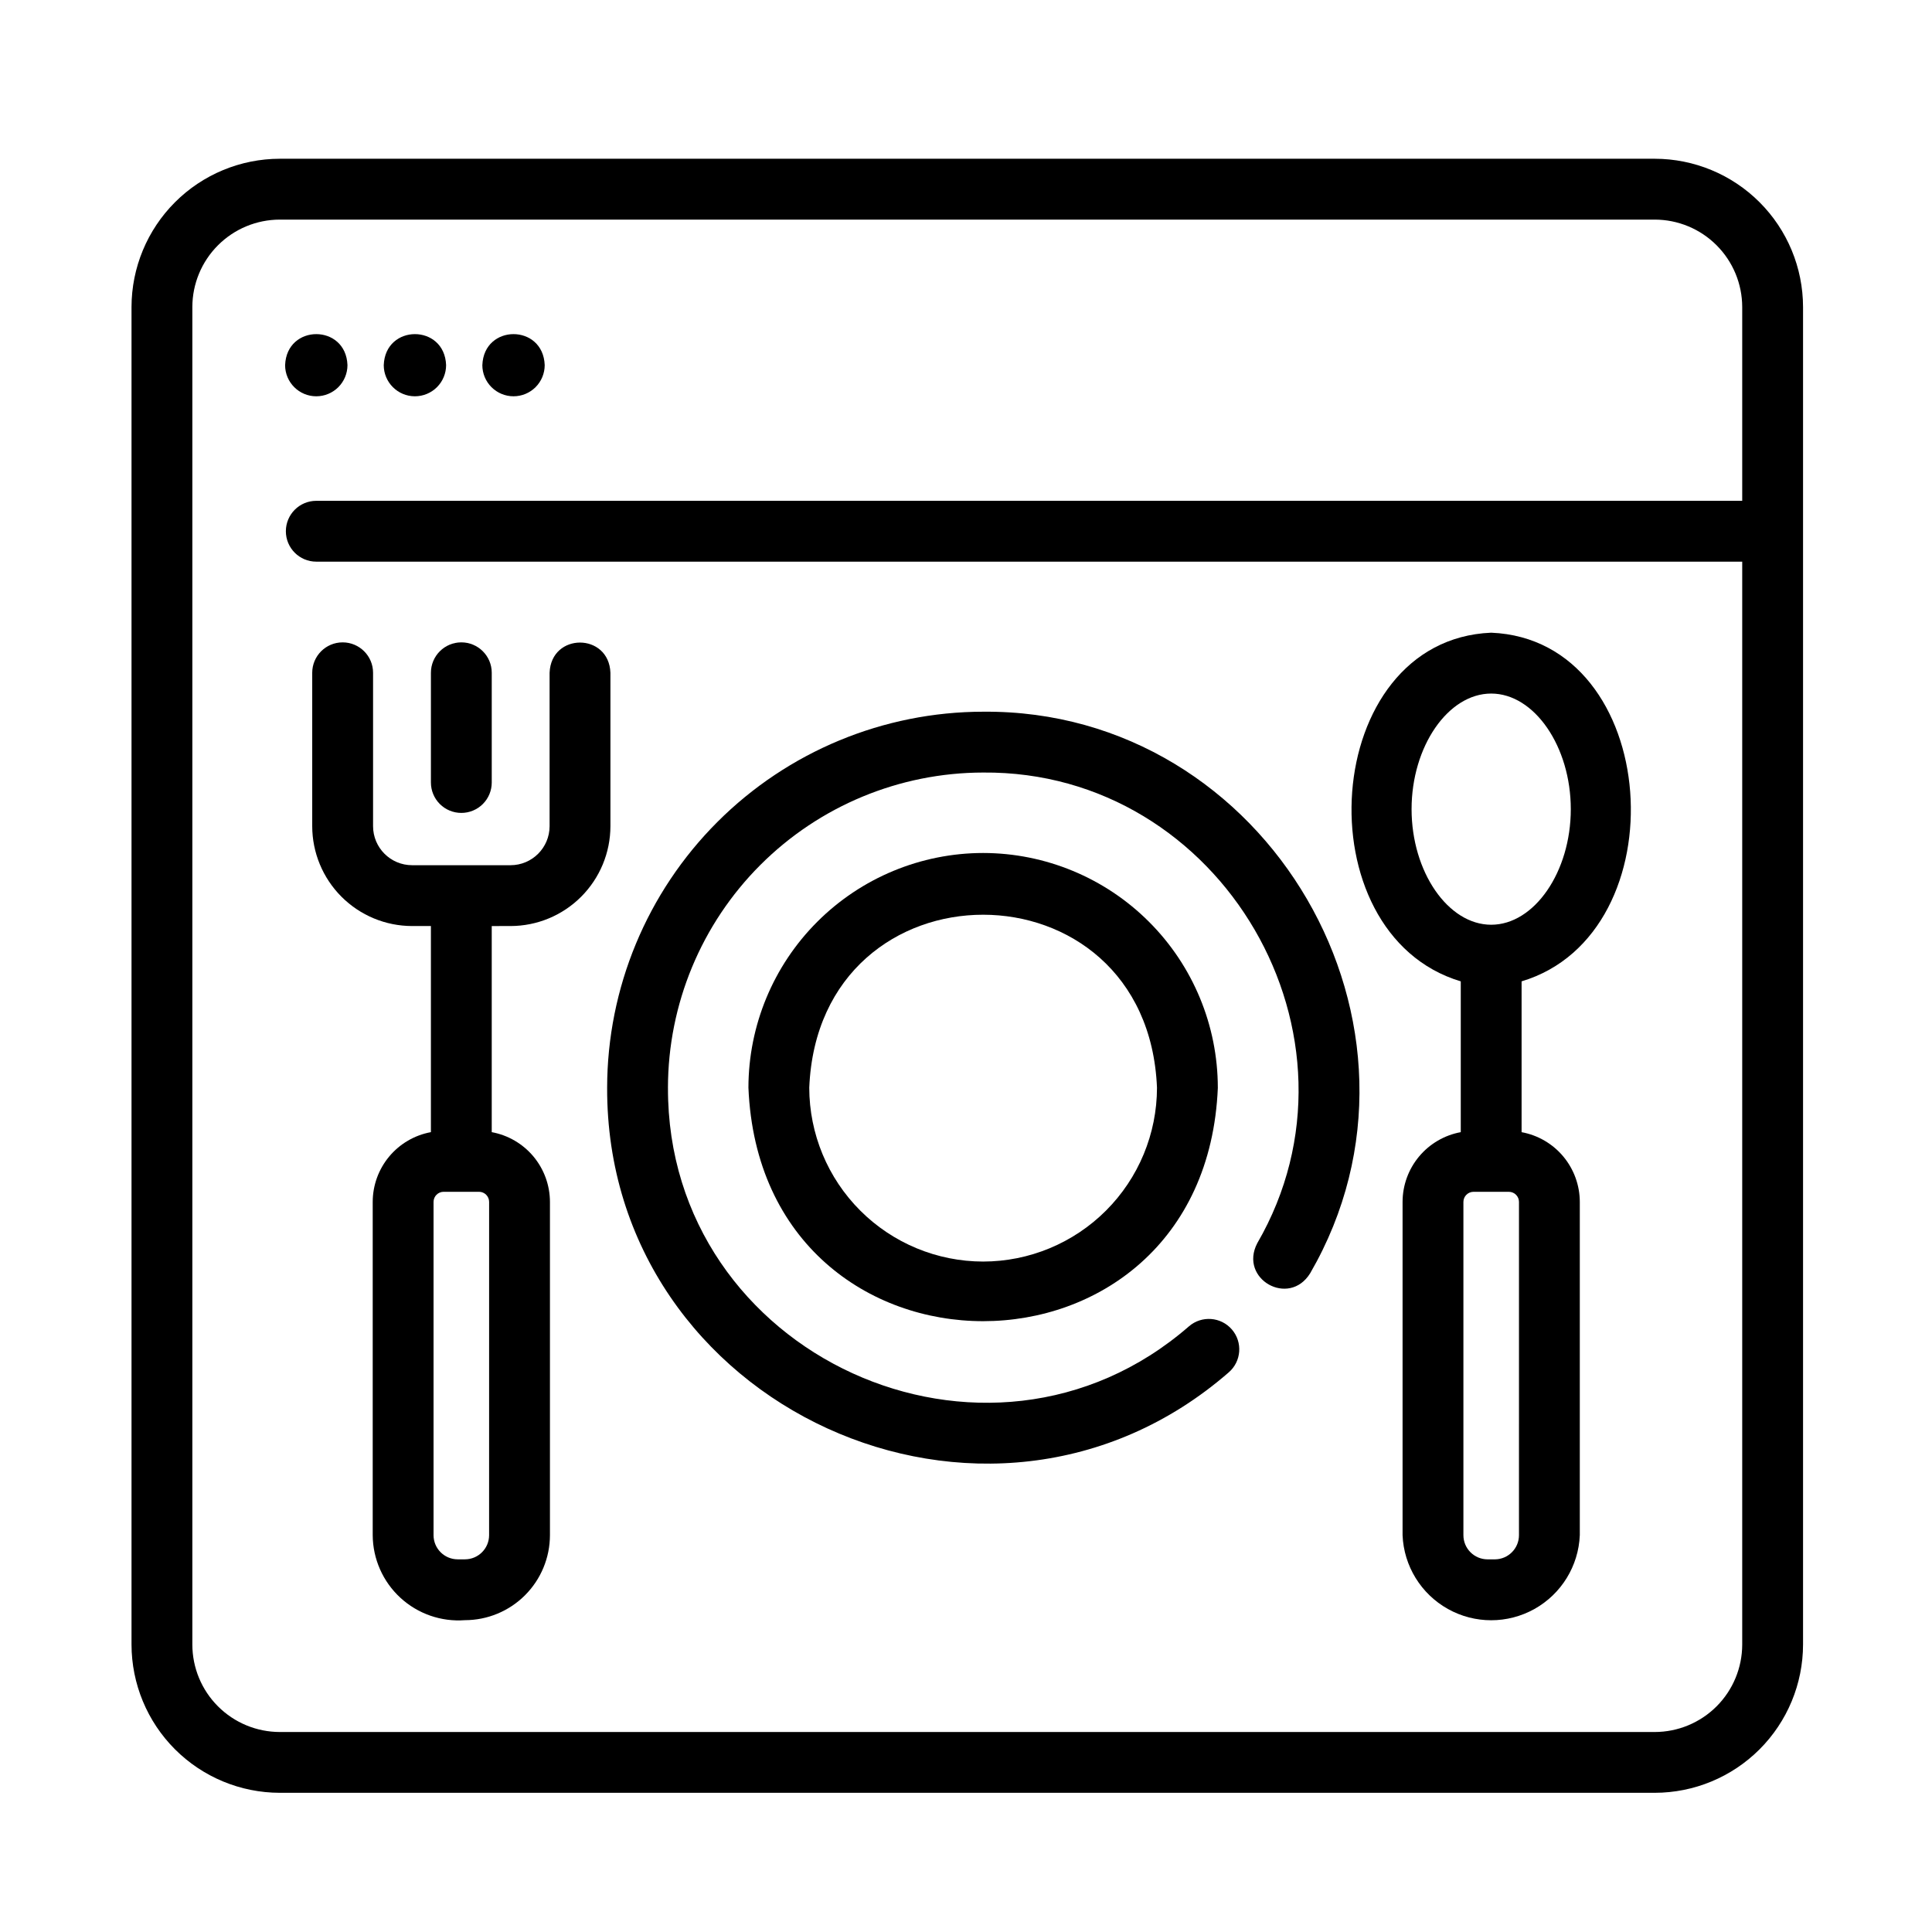
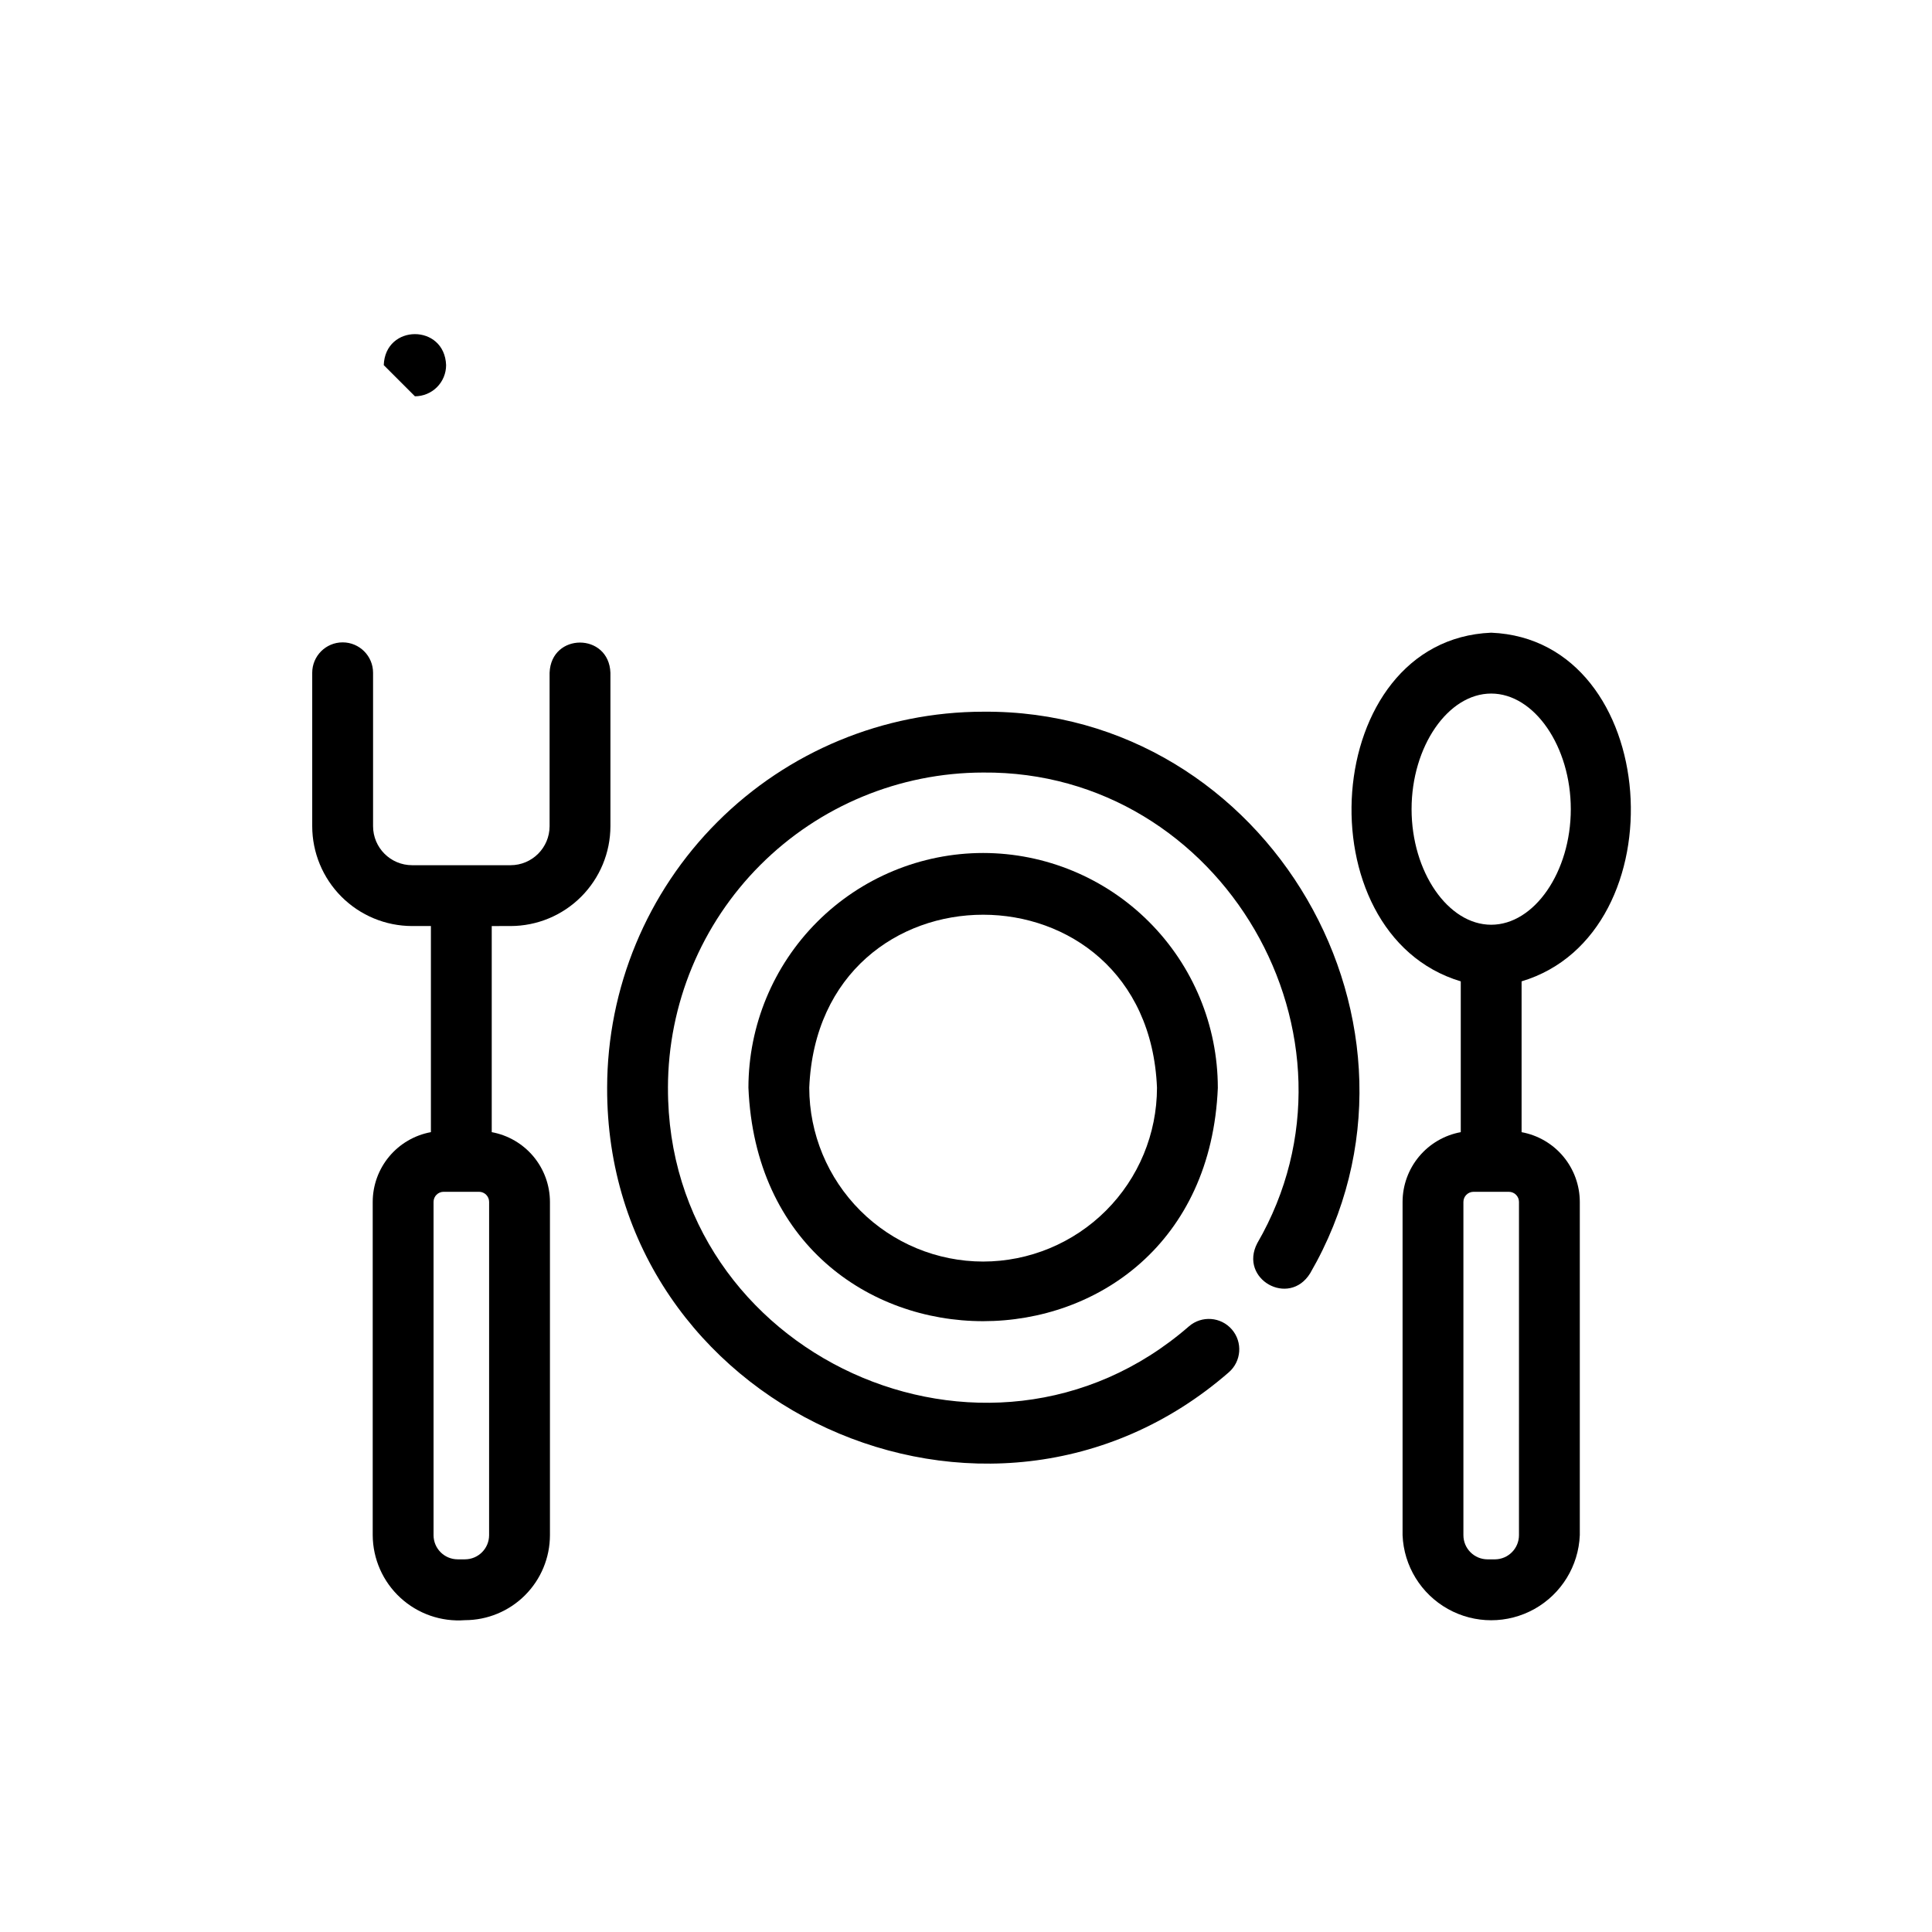
<svg xmlns="http://www.w3.org/2000/svg" fill="#000000" width="800px" height="800px" version="1.1" viewBox="144 144 512 512">
  <g>
    <path d="m539.18 311.67c-45.367 1.891-50.18 79.793-8.062 92.398v39.965c-4.324 0.793-8.234 3.078-11.051 6.453s-4.363 7.629-4.371 12.027v88.328c0.332 8.16 4.883 15.562 12.012 19.551 7.129 3.988 15.816 3.988 22.945 0s11.676-11.391 12.012-19.551v-88.324c-0.008-4.398-1.555-8.652-4.371-12.031-2.816-3.375-6.727-5.656-11.055-6.449v-39.969c42.16-12.633 37.27-90.523-8.059-92.398zm0 77.395c-11.438 0-21.098-14.027-21.098-30.633 0-16.602 9.66-30.633 21.098-30.633s21.098 14.031 21.098 30.637c0 16.609-9.66 30.629-21.098 30.629zm7.363 161.78c-0.004 3.531-2.871 6.394-6.402 6.398h-1.922c-3.535-0.004-6.398-2.867-6.402-6.398v-88.324c0.004-1.48 1.199-2.676 2.68-2.68h9.371c1.477 0.004 2.676 1.199 2.676 2.68z" />
    <path d="m404.54 332.61c-26.418 0.031-51.742 10.539-70.422 29.219-18.68 18.676-29.188 44.004-29.219 70.422-0.266 84.668 100.93 130.95 164.73 75.441 3.367-2.91 3.742-8 0.832-11.371-2.91-3.367-8-3.742-11.371-0.832-53.465 46.516-138.31 7.715-138.07-63.242h-0.004c0.027-22.141 8.836-43.367 24.492-59.027 15.656-15.656 36.883-24.461 59.027-24.488 63.309-0.543 104.35 70.035 72.656 124.73-4.941 9.465 8.398 17.062 14.016 7.969 37.828-65.254-11.145-149.48-86.672-148.82z" />
    <path d="m404.54 370.05c-16.492 0.016-32.301 6.578-43.961 18.238-11.66 11.66-18.219 27.469-18.238 43.961 3.418 82.516 120.99 82.492 124.4 0h-0.004c-0.016-16.492-6.574-32.301-18.238-43.961-11.66-11.66-27.469-18.219-43.957-18.238zm0 108.28v-0.004c-12.219-0.012-23.93-4.871-32.566-13.512-8.641-8.637-13.496-20.348-13.512-32.562 2.531-61.129 89.633-61.109 92.152 0-0.012 12.215-4.871 23.926-13.508 32.562-8.641 8.641-20.352 13.5-32.566 13.512z" />
    <path d="m279.3 389.41c7.019-0.008 13.746-2.797 18.707-7.762 4.961-4.961 7.754-11.688 7.762-18.707v-40.645c-0.395-10.672-15.719-10.688-16.121 0v40.645c-0.008 5.715-4.637 10.344-10.348 10.348h-26.09c-5.711-0.004-10.34-4.633-10.344-10.348v-40.645c0-4.453-3.609-8.062-8.062-8.062s-8.062 3.609-8.062 8.062v40.645c0.008 7.019 2.801 13.746 7.762 18.707 4.965 4.965 11.691 7.754 18.707 7.762h4.984v54.621c-4.324 0.793-8.234 3.078-11.051 6.453-2.816 3.375-4.363 7.629-4.371 12.027v88.328c0.035 6.301 2.691 12.305 7.324 16.574 4.637 4.273 10.836 6.426 17.121 5.949 5.973-0.008 11.695-2.383 15.918-6.606 4.223-4.223 6.598-9.949 6.606-15.918v-88.324c-0.008-4.398-1.555-8.652-4.371-12.031-2.82-3.375-6.731-5.656-11.055-6.449v-54.621zm-5.684 161.43c-0.004 3.531-2.867 6.394-6.398 6.398h-1.922c-3.535-0.004-6.398-2.867-6.402-6.398v-88.324c0-1.48 1.199-2.68 2.68-2.68h9.371c1.477 0 2.676 1.199 2.676 2.68z" />
-     <path d="m266.26 359.43c2.137 0 4.188-0.848 5.699-2.359 1.512-1.512 2.359-3.562 2.359-5.703v-29.074c0-4.453-3.609-8.062-8.059-8.062-4.453 0-8.062 3.609-8.062 8.062v29.074c0 2.141 0.848 4.191 2.359 5.703 1.512 1.512 3.562 2.359 5.703 2.359z" />
-     <path d="m582.53 186.07h-364.38c-10.418 0.012-20.406 4.156-27.773 11.523-7.367 7.367-11.512 17.355-11.523 27.773v354.45c0.012 10.418 4.156 20.406 11.523 27.773 7.367 7.367 17.355 11.512 27.773 11.523h364.38c10.418-0.012 20.406-4.156 27.773-11.523 7.367-7.367 11.512-17.355 11.523-27.773v-354.45c-0.012-10.418-4.156-20.406-11.523-27.773-7.367-7.367-17.355-11.512-27.773-11.523zm0 416.93h-364.38c-6.144-0.008-12.035-2.453-16.379-6.797-4.348-4.344-6.789-10.234-6.797-16.379v-354.45c0.008-6.144 2.449-12.035 6.797-16.379 4.344-4.348 10.234-6.789 16.379-6.797h364.38c6.144 0.008 12.035 2.449 16.379 6.797 4.344 4.344 6.789 10.234 6.797 16.379v51.348h-377.89c-4.449 0-8.059 3.609-8.059 8.062 0 4.449 3.609 8.059 8.059 8.059h377.89v286.98c-0.008 6.144-2.449 12.035-6.793 16.379-4.348 4.344-10.238 6.789-16.383 6.797z" />
-     <path d="m227.82 249.02c2.191 0 4.293-0.871 5.84-2.418 1.551-1.551 2.422-3.652 2.422-5.844-0.402-10.949-16.121-10.949-16.523 0h-0.004c0 4.562 3.699 8.262 8.266 8.262z" />
-     <path d="m253.96 249.02c2.191 0 4.293-0.871 5.84-2.418 1.551-1.551 2.422-3.652 2.422-5.844-0.402-10.949-16.121-10.949-16.523 0h-0.004c0 4.562 3.699 8.262 8.266 8.262z" />
-     <path d="m280.09 249.02c2.188 0 4.293-0.871 5.84-2.418 1.551-1.551 2.422-3.652 2.422-5.844-0.402-10.949-16.121-10.949-16.523 0h-0.004c0 2.191 0.871 4.293 2.422 5.844 1.551 1.547 3.652 2.418 5.844 2.418z" />
+     <path d="m253.96 249.02c2.191 0 4.293-0.871 5.84-2.418 1.551-1.551 2.422-3.652 2.422-5.844-0.402-10.949-16.121-10.949-16.523 0h-0.004z" />
  </g>
</svg>